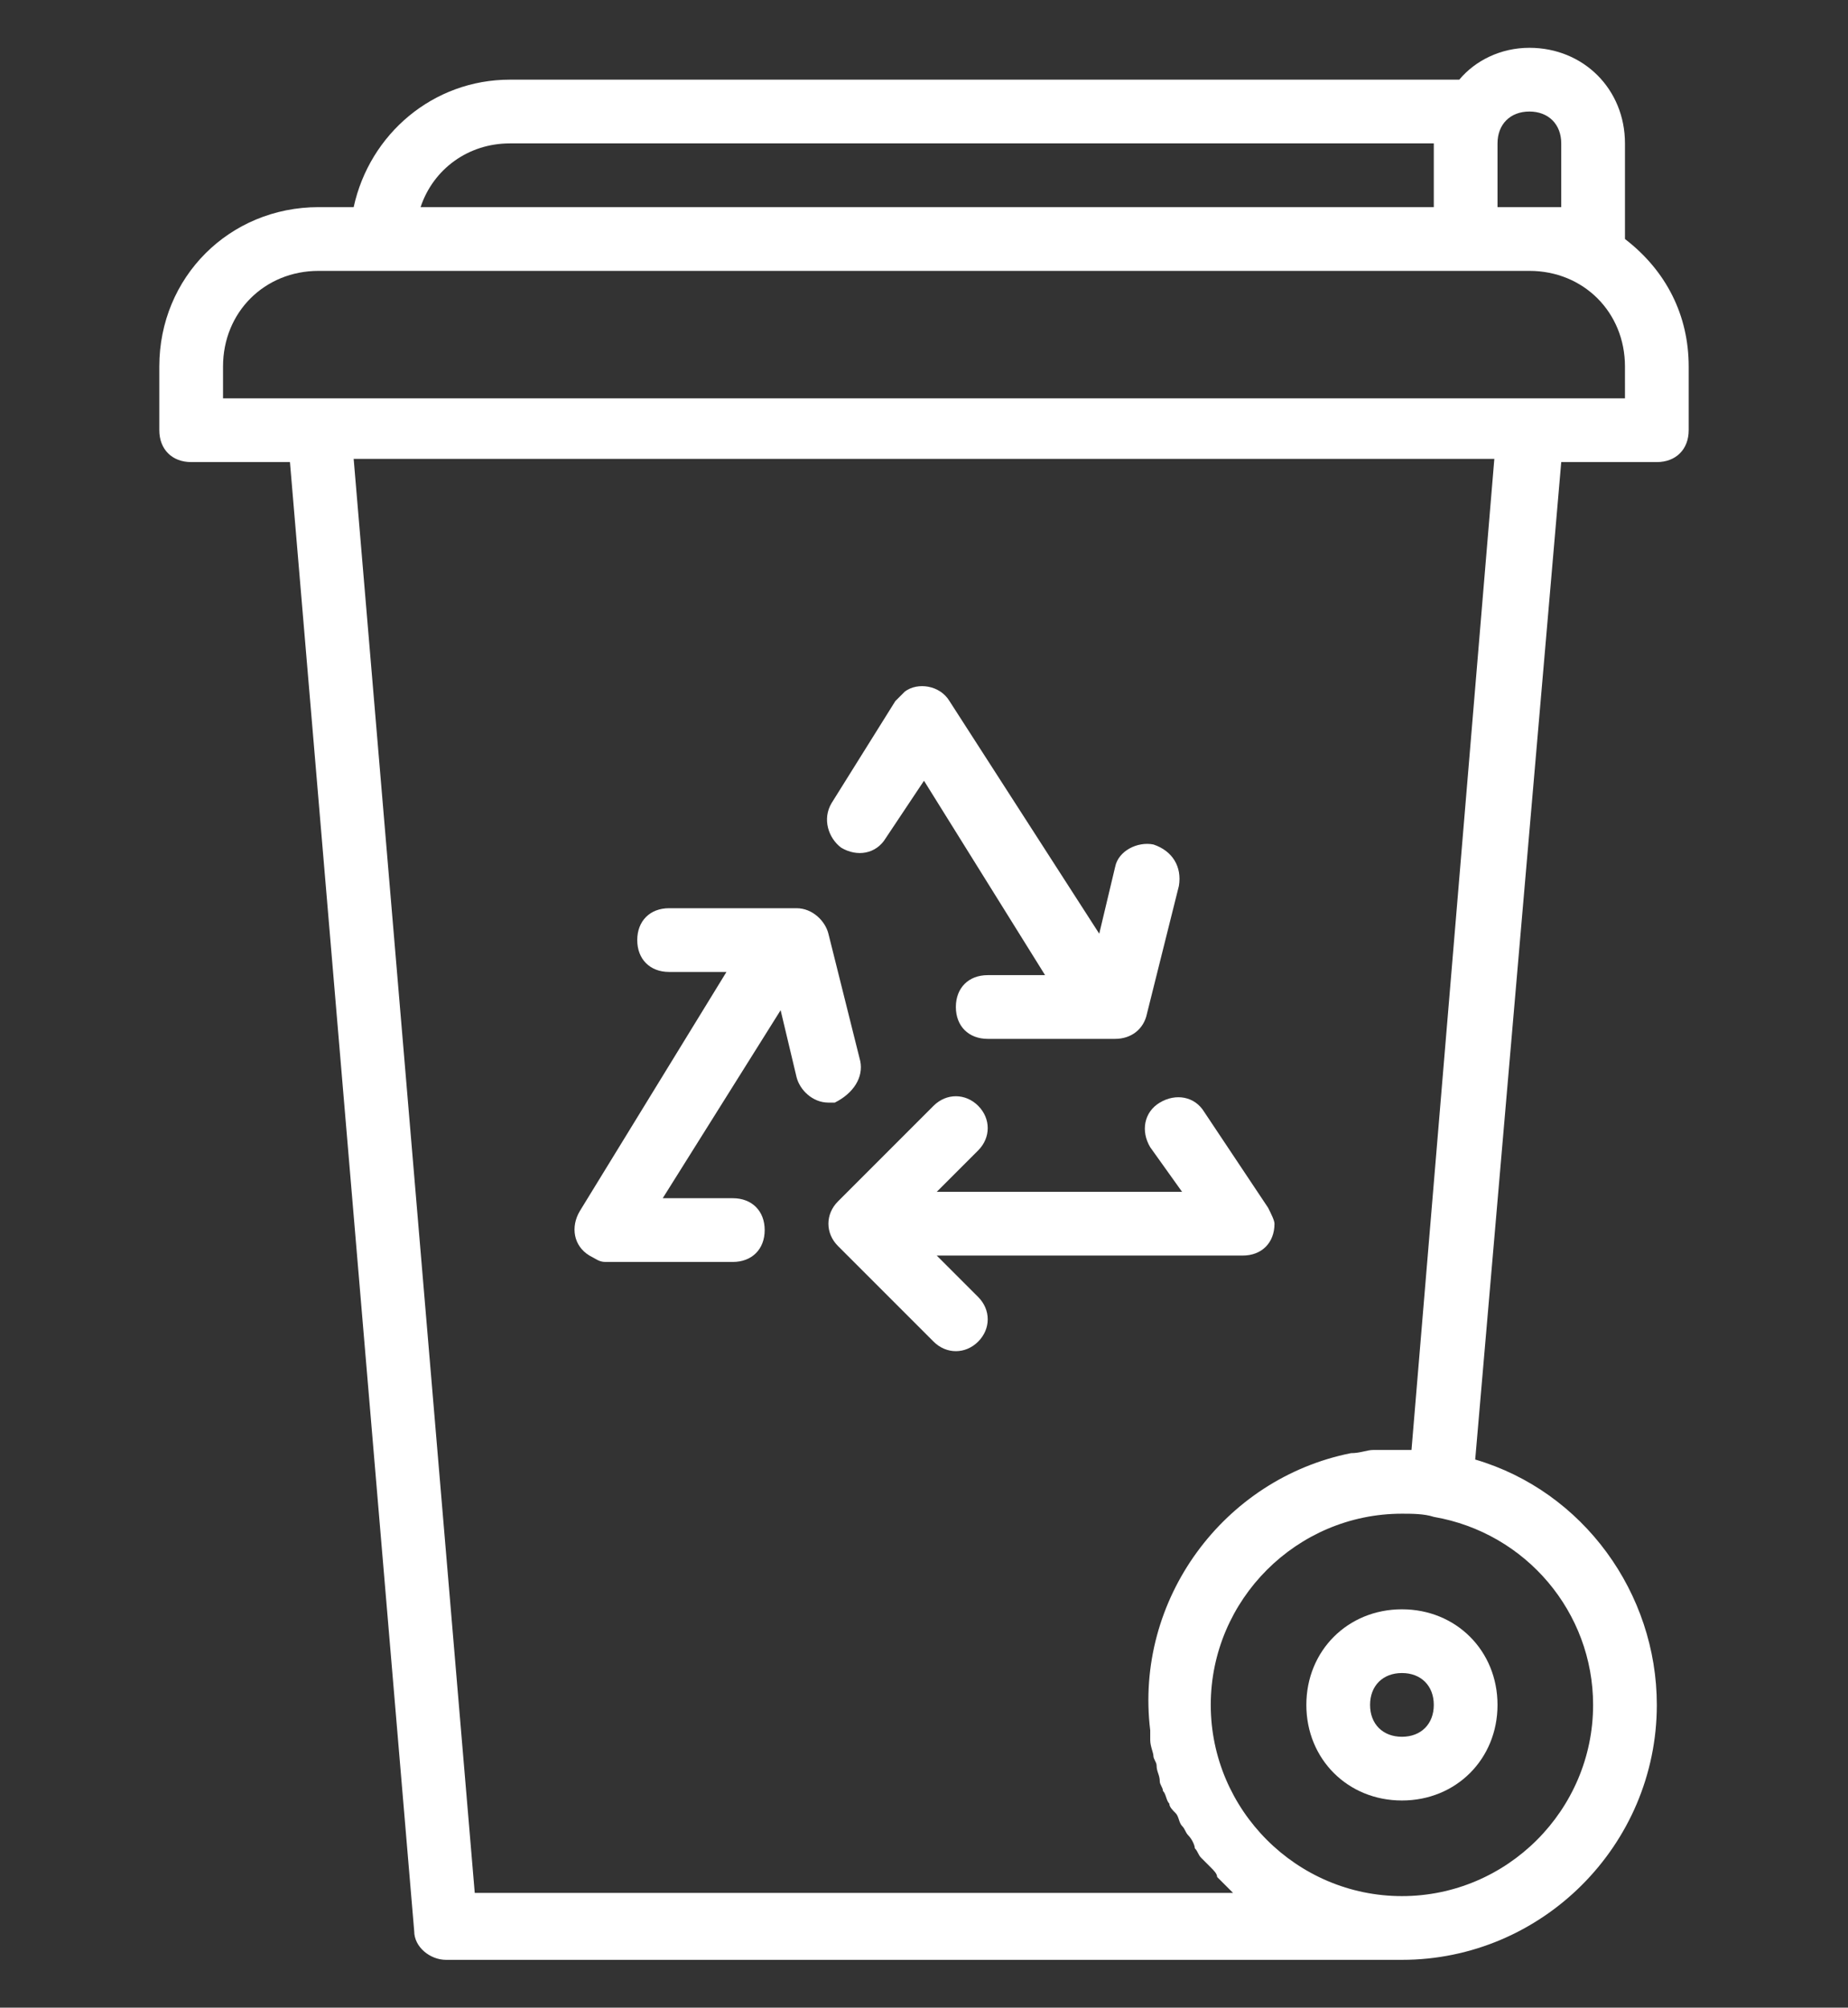
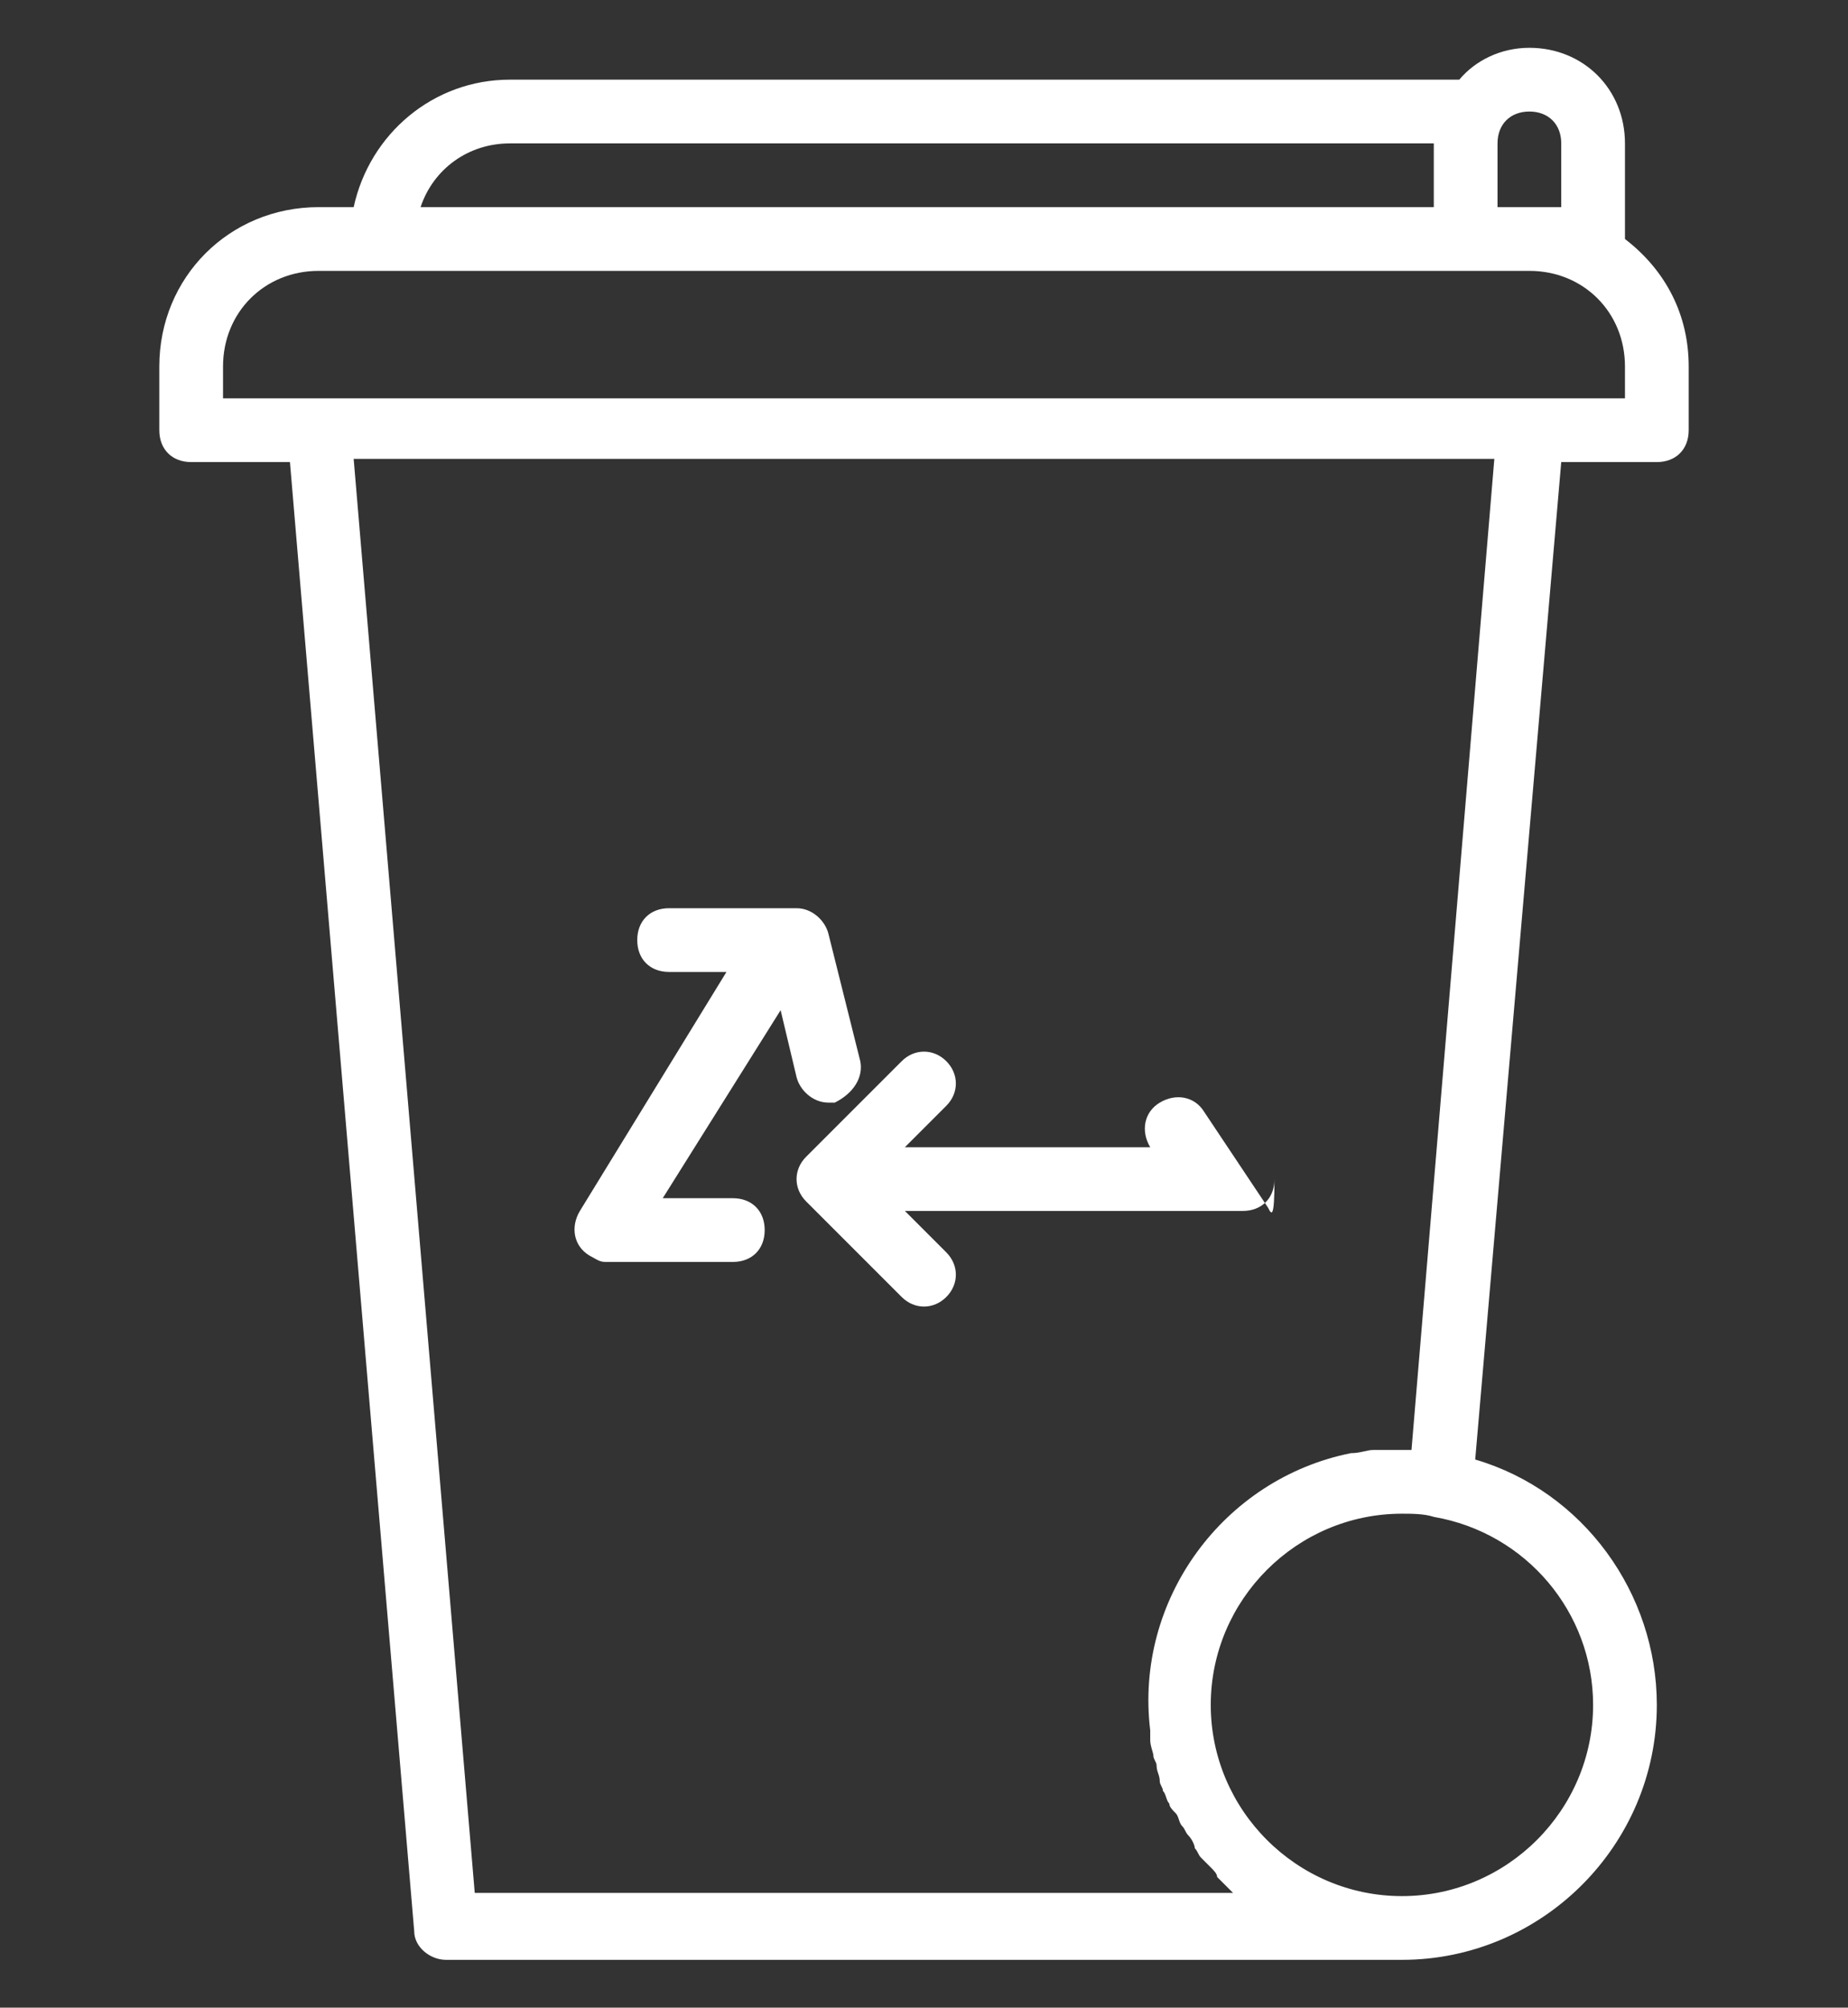
<svg xmlns="http://www.w3.org/2000/svg" version="1.1" id="Layer_1" x="0px" y="0px" viewBox="0 0 58 63" style="enable-background:new 0 0 58 63;" xml:space="preserve">
  <rect x="0" y="0" width="58" height="63" fill="#333333" stroke="none" />
  <style type="text/css">
	.st0{fill:#FFFFFF;}
</style>
  <path class="st0" d="M51,7.5L51,7.5v-3c0-1.7-1.3-3-3-3c-0.9,0-1.7,0.4-2.2,1H16c-2.4,0-4.4,1.7-4.9,4H10c-2.8,0-5,2.2-5,5v2  c0,0.6,0.4,1,1,1h3.1L13,60.6c0,0.5,0.5,0.9,1,0.9h30c4.4,0,8-3.6,8-8c0-3.5-2.3-6.7-5.7-7.7L49,14.5h3c0.6,0,1-0.4,1-1v-2  C53,9.9,52.3,8.5,51,7.5z M47,4.5c0-0.6,0.4-1,1-1s1,0.4,1,1v2h-2V4.5z M16,4.5h29v2H13.2C13.6,5.3,14.7,4.5,16,4.5z M50,53.5  c0,3.3-2.7,6-6,6s-6-2.7-6-6s2.7-6,6-6c0.3,0,0.7,0,1,0.1C47.9,48.1,50,50.6,50,53.5z M44.3,45.5L44.3,45.5h-0.2c-0.1,0-0.2,0-0.3,0  c-0.2,0-0.3,0-0.5,0c-0.1,0-0.1,0-0.2,0c-0.2,0-0.4,0.1-0.7,0.1l0,0c-4,0.8-6.8,4.6-6.3,8.7c0,0.1,0,0.2,0,0.3  c0,0.2,0.1,0.4,0.1,0.5s0.1,0.2,0.1,0.3c0,0.2,0.1,0.3,0.1,0.5c0,0.1,0.1,0.2,0.1,0.3c0.1,0.1,0.1,0.3,0.2,0.4  c0,0.1,0.1,0.2,0.2,0.3c0.1,0.1,0.1,0.3,0.2,0.4c0.1,0.1,0.1,0.2,0.2,0.3c0.1,0.1,0.2,0.3,0.2,0.4c0.1,0.1,0.1,0.2,0.2,0.3  c0.1,0.1,0.2,0.2,0.3,0.3s0.2,0.2,0.2,0.3c0.1,0.1,0.2,0.2,0.3,0.3s0.1,0.1,0.2,0.2H14.9l-3.8-45h35.8L44.3,45.5z M51,12.5H7v-1  c0-1.7,1.3-3,3-3h38c1.7,0,3,1.3,3,3V12.5z" />
-   <path class="st0" d="M36.2,26.5c-0.5-0.1-1.1,0.2-1.2,0.7l-0.5,2.1L29.8,22c-0.3-0.5-1-0.6-1.4-0.3c-0.1,0.1-0.2,0.2-0.3,0.3l-2,3.2  c-0.3,0.5-0.1,1.1,0.3,1.4l0,0c0.5,0.3,1.1,0.2,1.4-0.3l1.2-1.8l3.8,6.1H31c-0.6,0-1,0.4-1,1s0.4,1,1,1h4c0.5,0,0.9-0.3,1-0.8l1-4  C37.1,27.2,36.8,26.7,36.2,26.5z" />
  <path class="st0" d="M27,33.3l-1-4c-0.1-0.4-0.5-0.8-1-0.8h-4c-0.6,0-1,0.4-1,1s0.4,1,1,1h1.8L18.2,38c-0.3,0.5-0.2,1.1,0.3,1.4  c0.2,0.1,0.3,0.2,0.5,0.2h4c0.6,0,1-0.4,1-1s-0.4-1-1-1h-2.2l3.7-5.9l0.5,2.1c0.1,0.4,0.5,0.8,1,0.8c0.1,0,0.2,0,0.2,0  C26.8,34.3,27.1,33.8,27,33.3z" />
-   <path class="st0" d="M39.8,37.9l-2-3c-0.3-0.5-0.9-0.6-1.4-0.3l0,0c-0.5,0.3-0.6,0.9-0.3,1.4l0,0l1,1.4h-7.7l1.3-1.3  c0.4-0.4,0.4-1,0-1.4s-1-0.4-1.4,0l-3,3c-0.4,0.4-0.4,1,0,1.4l3,3c0.4,0.4,1,0.4,1.4,0s0.4-1,0-1.4l-1.3-1.3H39c0.6,0,1-0.4,1-1  C40,38.3,39.9,38.1,39.8,37.9z" />
-   <path class="st0" d="M44,50.5c-1.7,0-3,1.3-3,3s1.3,3,3,3s3-1.3,3-3S45.7,50.5,44,50.5z M44,54.5c-0.6,0-1-0.4-1-1s0.4-1,1-1  s1,0.4,1,1S44.6,54.5,44,54.5z" />
+   <path class="st0" d="M39.8,37.9l-2-3c-0.3-0.5-0.9-0.6-1.4-0.3l0,0c-0.5,0.3-0.6,0.9-0.3,1.4l0,0h-7.7l1.3-1.3  c0.4-0.4,0.4-1,0-1.4s-1-0.4-1.4,0l-3,3c-0.4,0.4-0.4,1,0,1.4l3,3c0.4,0.4,1,0.4,1.4,0s0.4-1,0-1.4l-1.3-1.3H39c0.6,0,1-0.4,1-1  C40,38.3,39.9,38.1,39.8,37.9z" />
</svg>